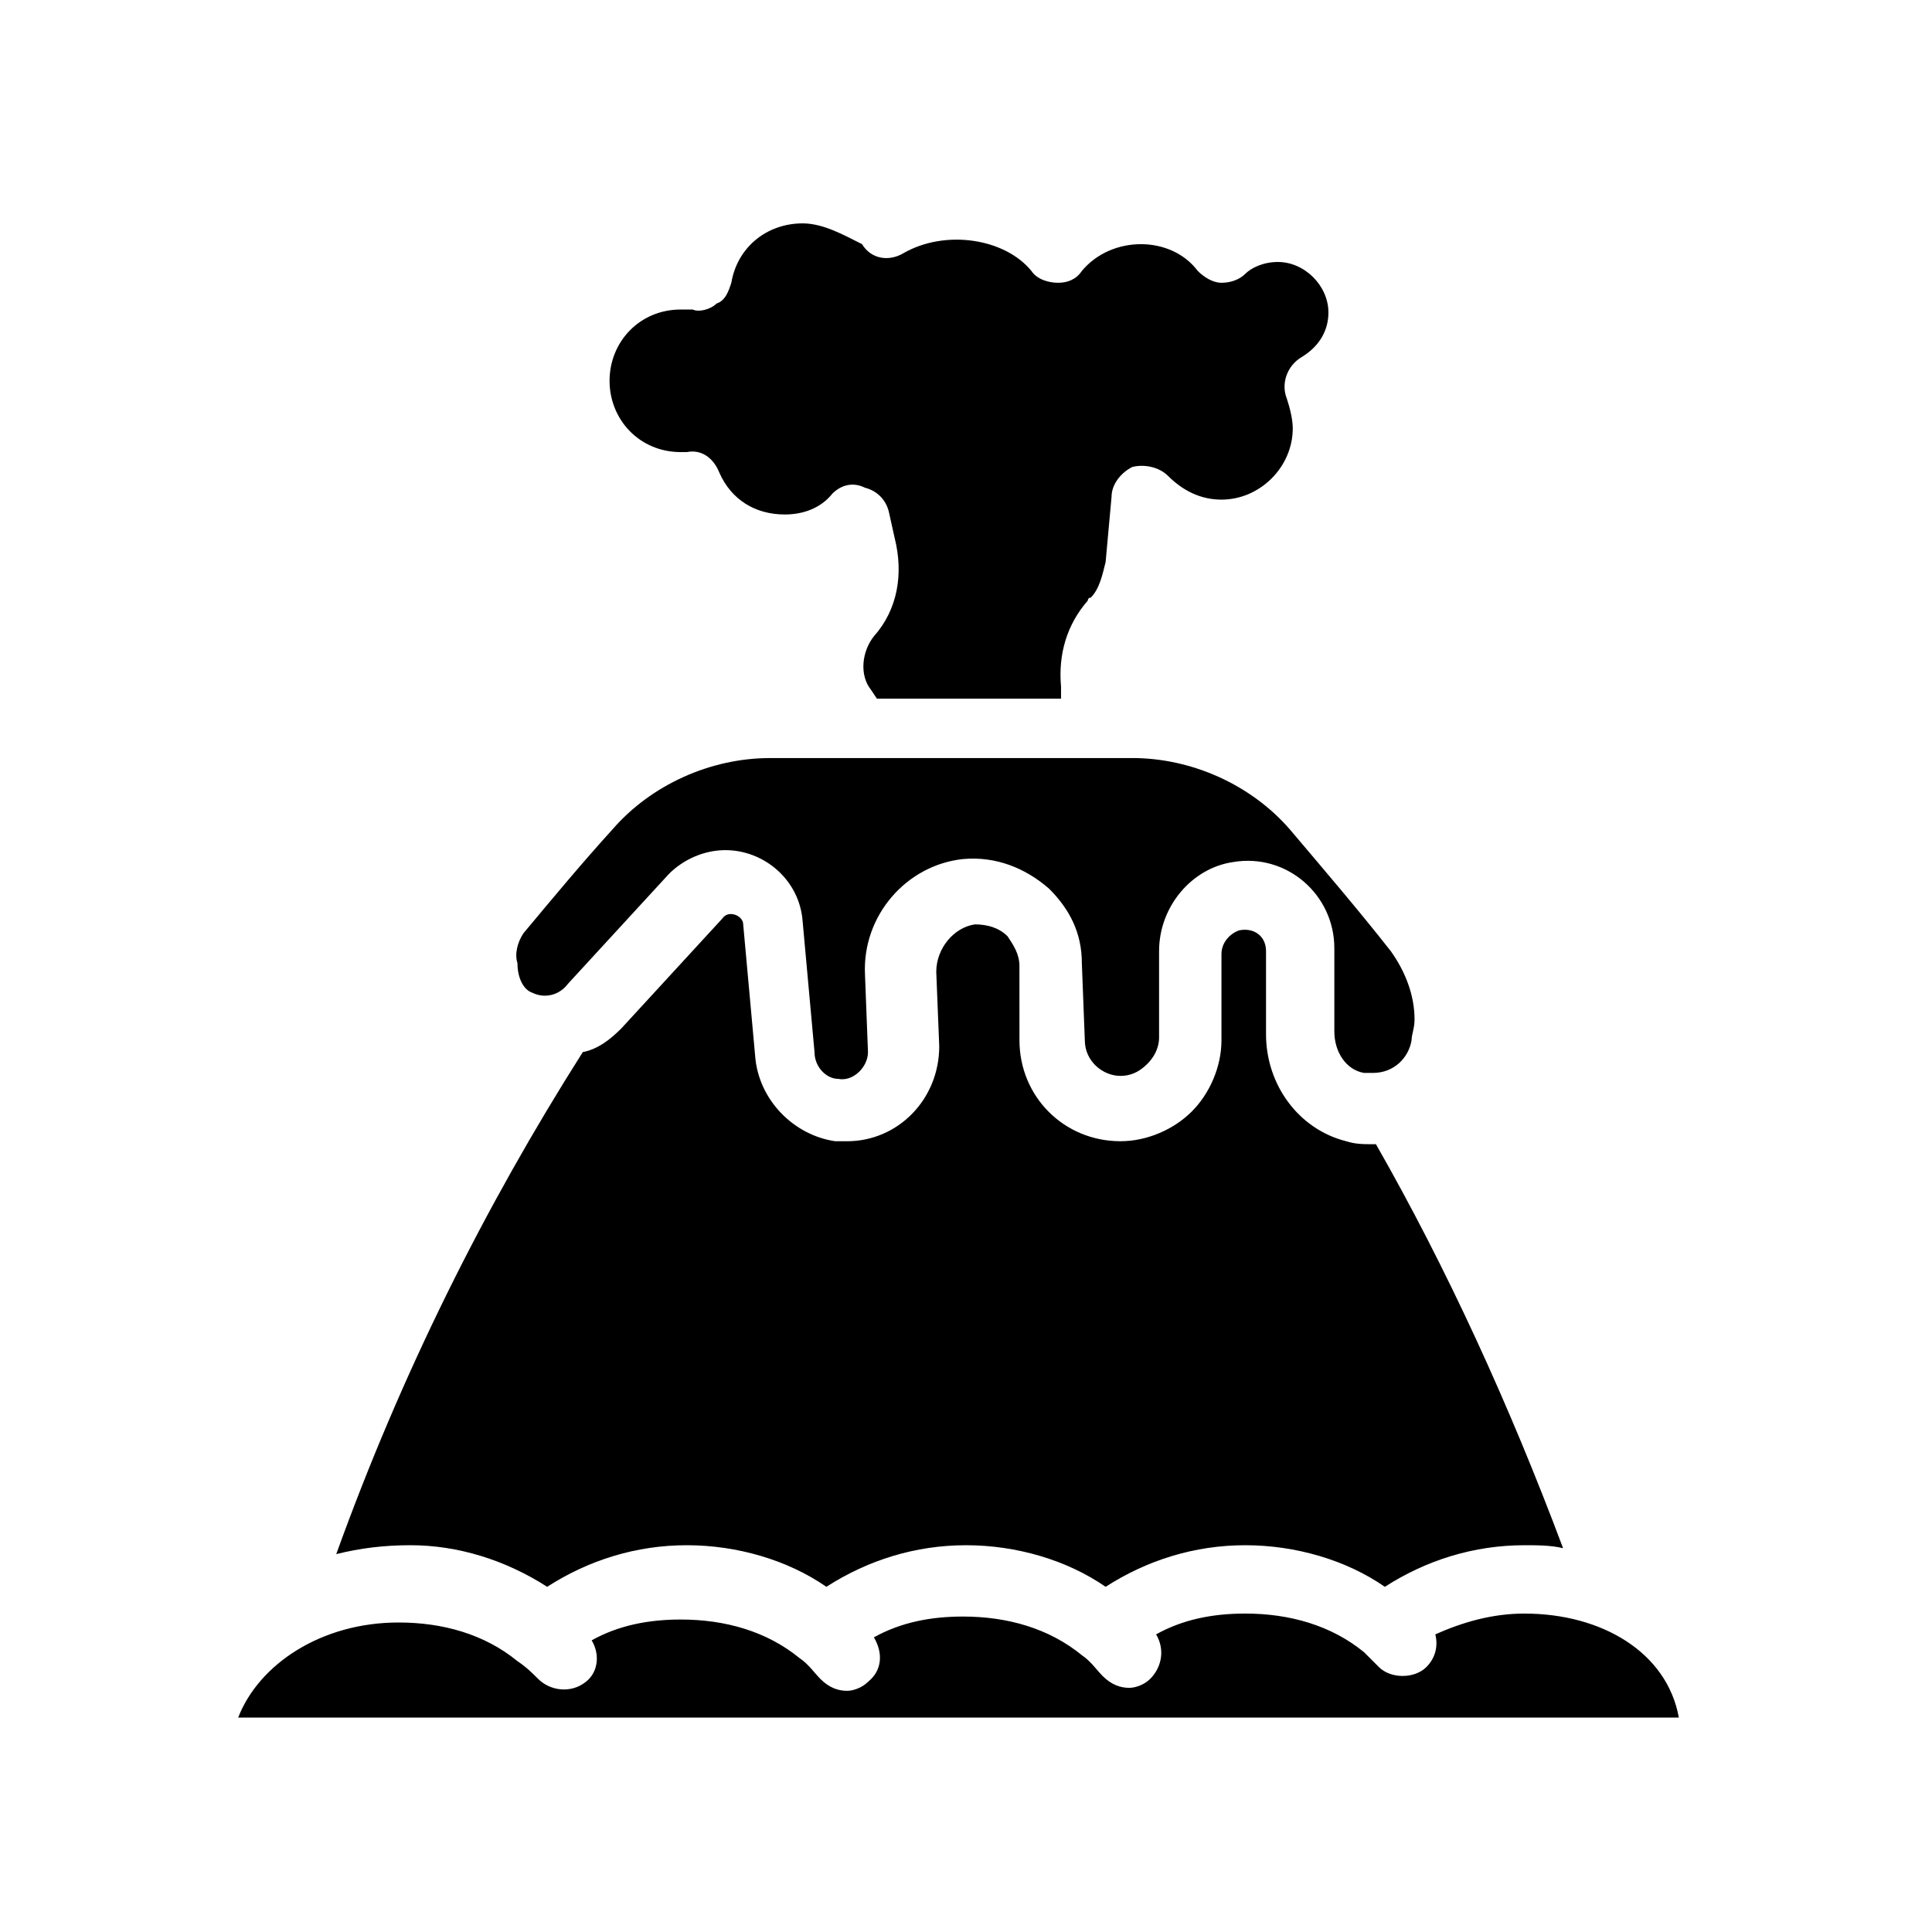
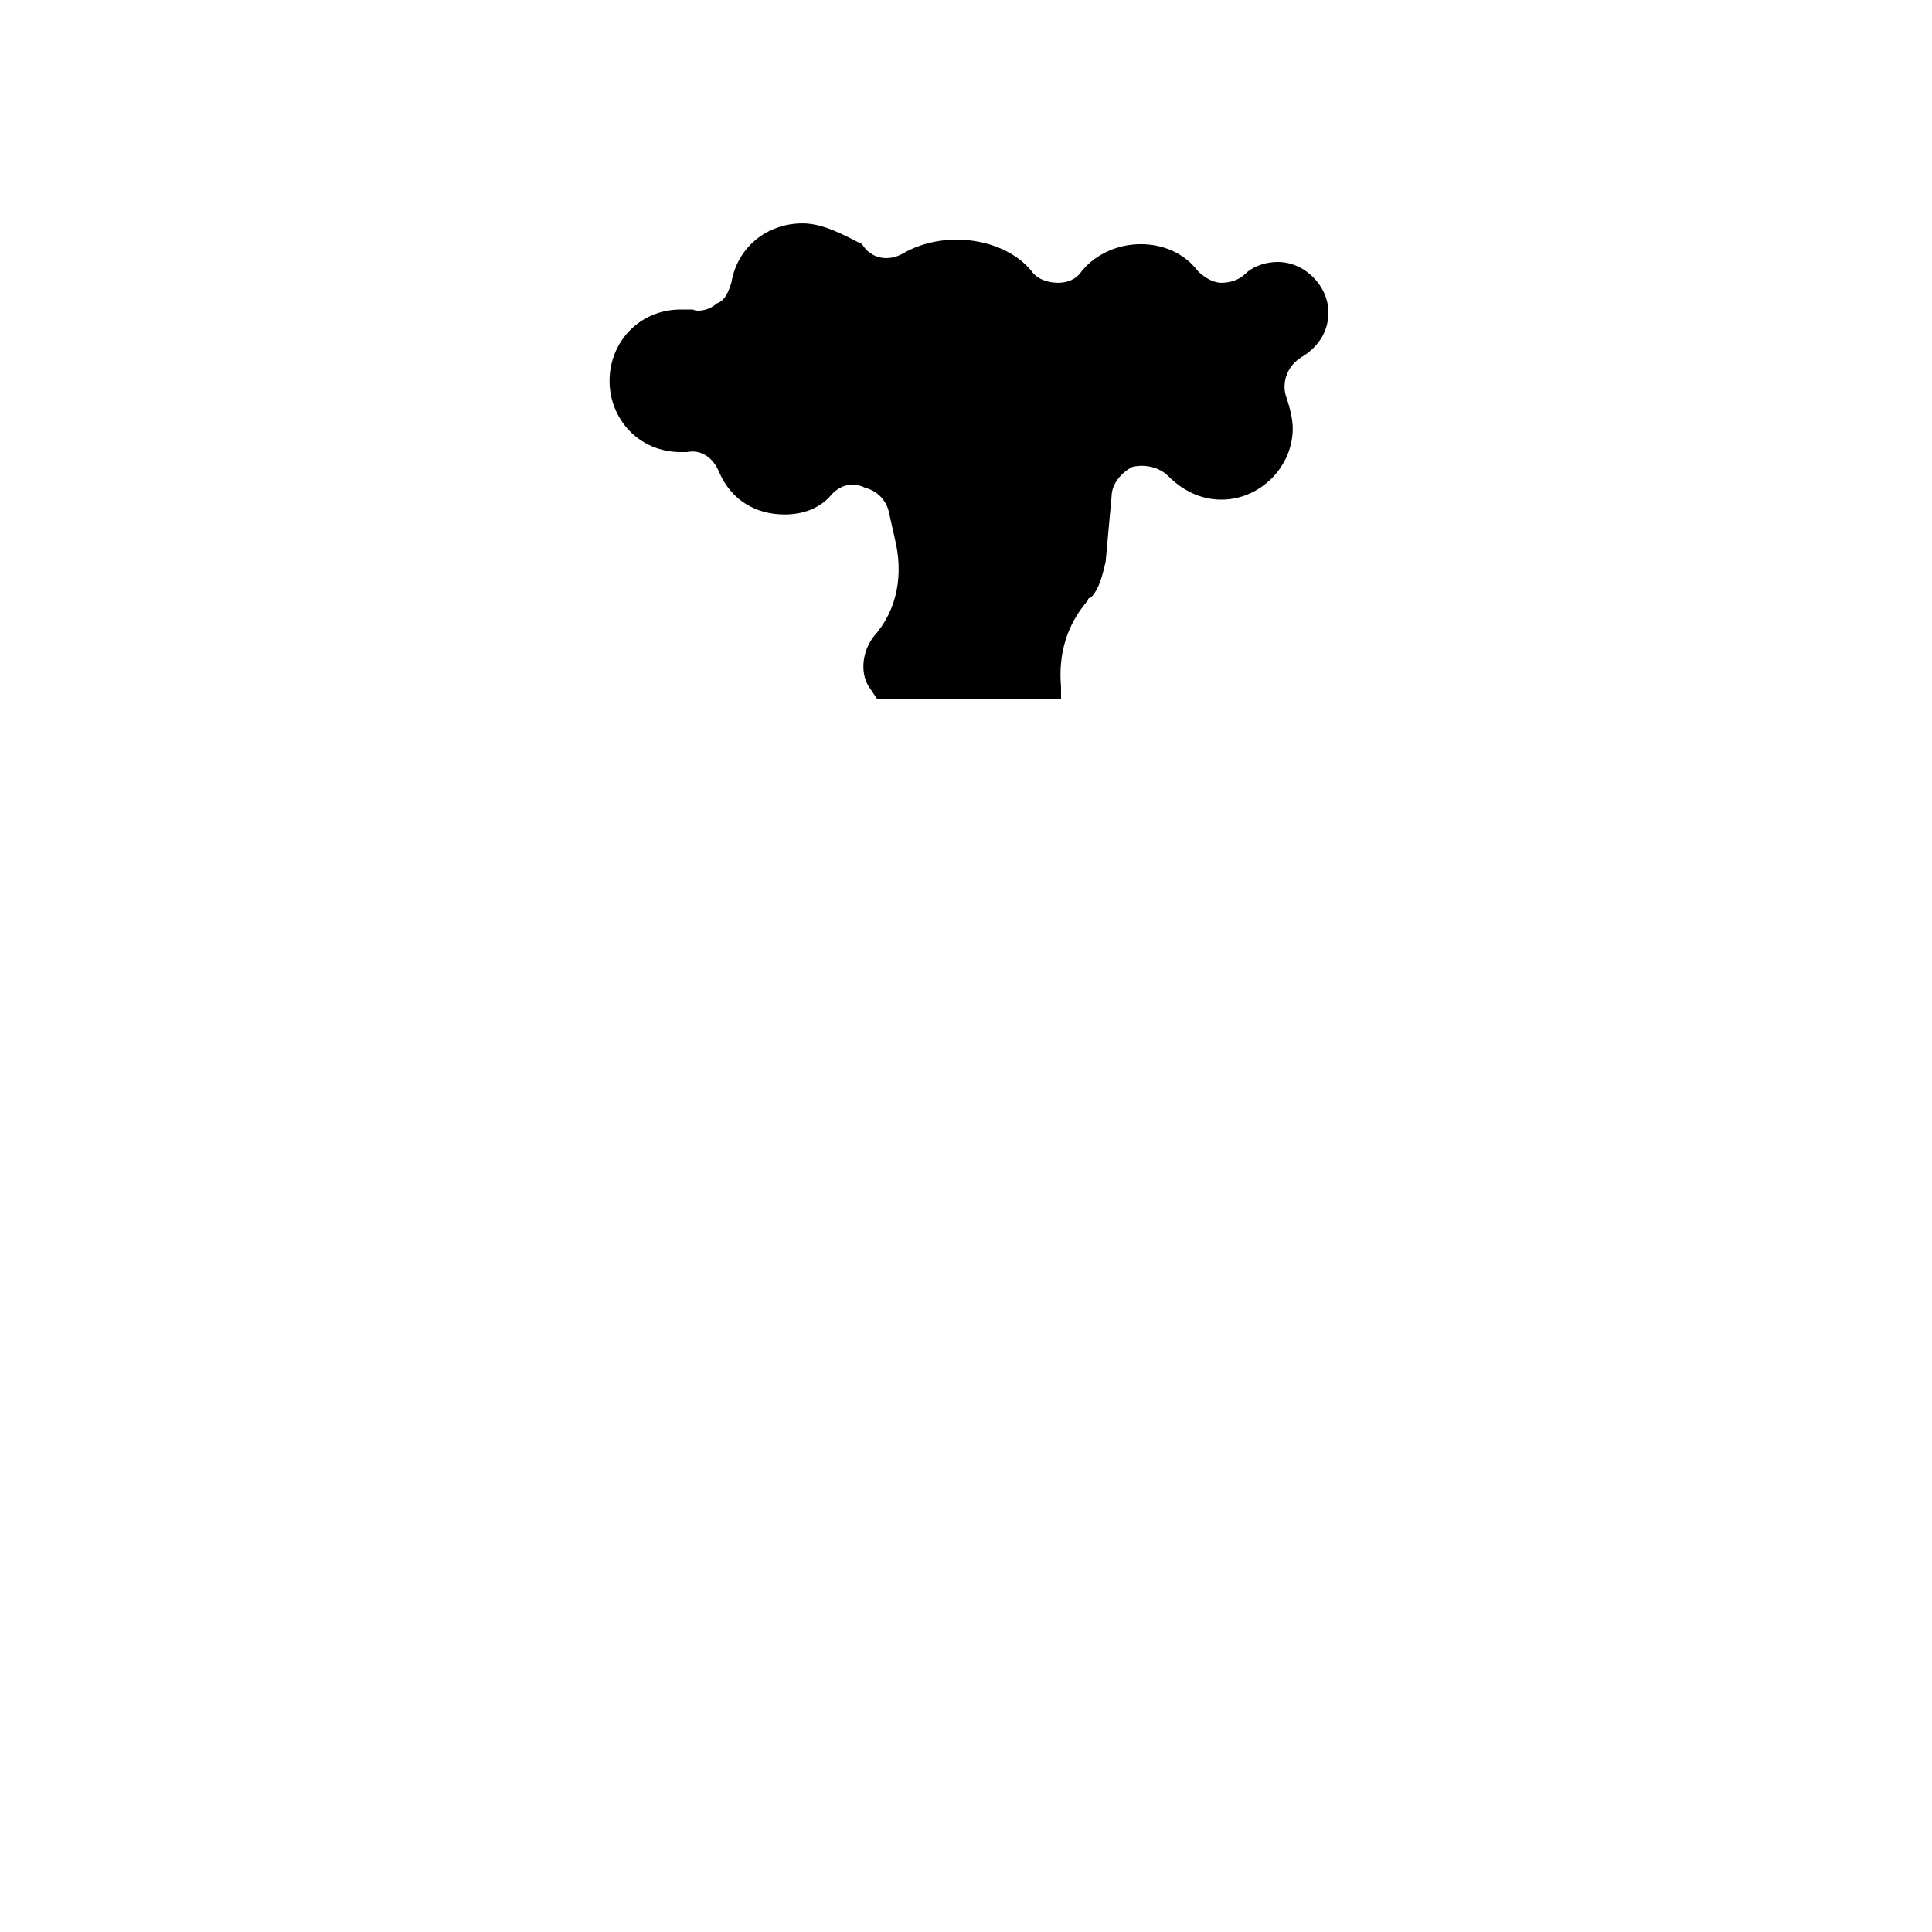
<svg xmlns="http://www.w3.org/2000/svg" fill="#000000" width="800px" height="800px" version="1.1" viewBox="144 144 512 512">
  <g>
-     <path d="m289 564.52c11.02-7.086 23.617-11.02 37-11.02 13.383 0 26.766 3.938 37 11.02 11.02-7.086 23.617-11.02 37-11.02 13.383 0 26.766 3.938 37 11.02 11.02-7.086 23.617-11.02 37-11.02 13.383 0 26.766 3.938 37 11.02 11.02-7.086 23.617-11.02 37-11.02 3.148 0 7.086 0 10.234 0.789-14.168-37.785-30.699-73.996-49.594-107.06h-0.789c-2.363 0-4.723 0-7.086-0.789-12.594-3.148-21.254-14.957-21.254-28.34v-22.043c0-3.938-3.148-6.297-7.086-5.512-2.363 0.789-4.723 3.148-4.723 6.297v22.828c0 7.086-3.148 14.168-7.871 18.895-4.723 4.723-11.809 7.871-18.895 7.871-14.957 0-26.766-11.809-26.766-26.766l-0.008-19.676c0-3.148-1.574-5.512-3.148-7.871-2.363-2.363-5.512-3.148-8.66-3.148-5.512 0.789-10.234 6.297-10.234 12.594l0.789 19.68c0 14.168-11.02 25.191-24.402 25.191h-3.148c-11.02-1.574-20.469-11.02-21.254-22.828l-3.148-34.637c0-2.363-3.938-3.938-5.512-1.574l-26.766 29.125c-3.148 3.148-6.297 5.512-10.234 6.297-25.977 40.934-48.02 85.02-65.336 133.04 6.297-1.574 12.594-2.363 19.68-2.363 12.594 0 25.188 3.934 36.211 11.02z" />
-     <path d="m285.07 407.08c3.148 1.574 7.086 0.789 9.445-2.363l26.766-29.125c3.938-3.938 9.445-6.297 14.957-6.297 10.234 0 19.68 7.871 20.469 18.895l3.148 34.637c0 3.938 3.148 7.086 6.297 7.086 3.938 0.789 7.871-3.148 7.871-7.086l-0.789-20.469c-0.789-15.742 11.02-29.125 25.977-30.699 8.66-0.789 16.531 2.363 22.828 7.871 5.512 5.512 8.66 11.809 8.66 19.68l0.789 20.469c0 5.512 4.723 9.445 9.445 9.445 2.363 0 4.723-0.789 7.086-3.148 1.574-1.574 3.148-3.938 3.148-7.086v-22.828c0-11.809 8.66-22.043 19.68-23.617 14.168-2.363 26.766 8.66 26.766 22.828v22.043c0 5.512 3.148 10.234 7.871 11.02h2.363c5.512 0 9.445-3.938 10.234-8.66 0-1.574 0.789-3.148 0.789-5.512 0-6.297-2.363-12.594-6.297-18.105-8.66-11.02-18.105-22.043-26.766-32.273-10.234-11.809-25.977-18.895-41.723-18.895l-96.039 0.004c-15.742 0-31.488 7.086-41.723 18.895-7.871 8.66-15.742 18.105-23.617 27.551-1.574 2.363-2.363 5.512-1.574 7.871 0.004 3.938 1.578 7.086 3.938 7.871z" />
    <path d="m324.43 263.81h1.574c3.938-0.789 7.086 1.574 8.66 5.512 3.148 7.086 9.445 11.02 17.32 11.02 4.723 0 9.445-1.574 12.594-5.512 2.363-2.363 5.512-3.148 8.66-1.574 3.148 0.789 5.512 3.148 6.297 6.297l1.574 7.086c2.363 9.445 0.789 18.895-5.512 25.977-3.148 3.938-3.938 10.234-0.789 14.168l1.574 2.363h48.805v-3.148c-0.789-8.66 1.574-16.531 7.086-22.828 0 0 0-0.789 0.789-0.789 2.363-2.363 3.148-6.297 3.938-9.445l1.574-17.32c0-3.148 2.363-6.297 5.512-7.871 3.148-0.789 7.086 0 9.445 2.363 3.938 3.938 8.66 6.297 14.168 6.297 10.234 0 18.895-8.66 18.895-18.895 0-2.363-0.789-5.512-1.574-7.871-1.574-3.938 0-8.66 3.938-11.02 3.938-2.363 7.086-6.297 7.086-11.809 0-7.086-6.297-13.383-13.383-13.383-3.938 0-7.086 1.574-8.66 3.148-1.574 1.574-3.938 2.363-6.297 2.363-2.363 0-4.723-1.574-6.297-3.148-7.086-9.445-22.828-9.445-30.699 0-1.574 2.363-3.938 3.148-6.297 3.148-2.363 0-5.512-0.789-7.086-3.148-7.086-8.66-22.828-11.02-33.852-4.723-3.938 2.363-8.66 1.574-11.02-2.363-4.727-2.359-10.238-5.508-15.746-5.508-9.445 0-17.32 6.297-18.895 15.742-0.789 2.363-1.574 4.723-3.938 5.512-1.57 1.574-4.723 2.359-6.297 1.574h-3.148c-11.02 0-18.891 8.66-18.891 18.891 0 10.234 7.871 18.895 18.891 18.895z" />
-     <path d="m547.99 571.61c-8.66 0-16.531 2.363-23.617 5.512 0.789 3.148 0 6.297-2.363 8.66-1.574 1.574-3.938 2.363-6.297 2.363-2.363 0-4.723-0.789-6.297-2.363l-3.938-3.938c-8.66-7.086-19.68-10.234-31.488-10.234-8.66 0-16.531 1.574-23.617 5.512 2.363 3.938 1.574 8.66-1.574 11.809-1.574 1.574-3.938 2.363-5.512 2.363-2.363 0-4.723-0.789-7.086-3.148-1.574-1.574-3.148-3.938-5.512-5.512-8.66-7.086-19.68-10.234-31.488-10.234-8.66 0-16.531 1.574-23.617 5.512 2.363 3.938 2.363 8.66-1.574 11.809-1.574 1.574-3.938 2.363-5.512 2.363-2.363 0-4.723-0.789-7.086-3.148-1.574-1.574-3.148-3.938-5.512-5.512-8.66-7.086-19.68-10.234-31.488-10.234-8.66 0-16.531 1.574-23.617 5.512 2.363 3.938 1.574 8.66-1.574 11.02-3.938 3.148-9.445 2.363-12.594-0.789-1.574-1.574-3.148-3.148-5.512-4.723-8.66-7.086-19.68-10.234-31.488-10.234-20.469 0-37 11.02-42.508 25.191h381.79c-3.137-17.32-20.453-27.555-40.922-27.555z" />
  </g>
</svg>